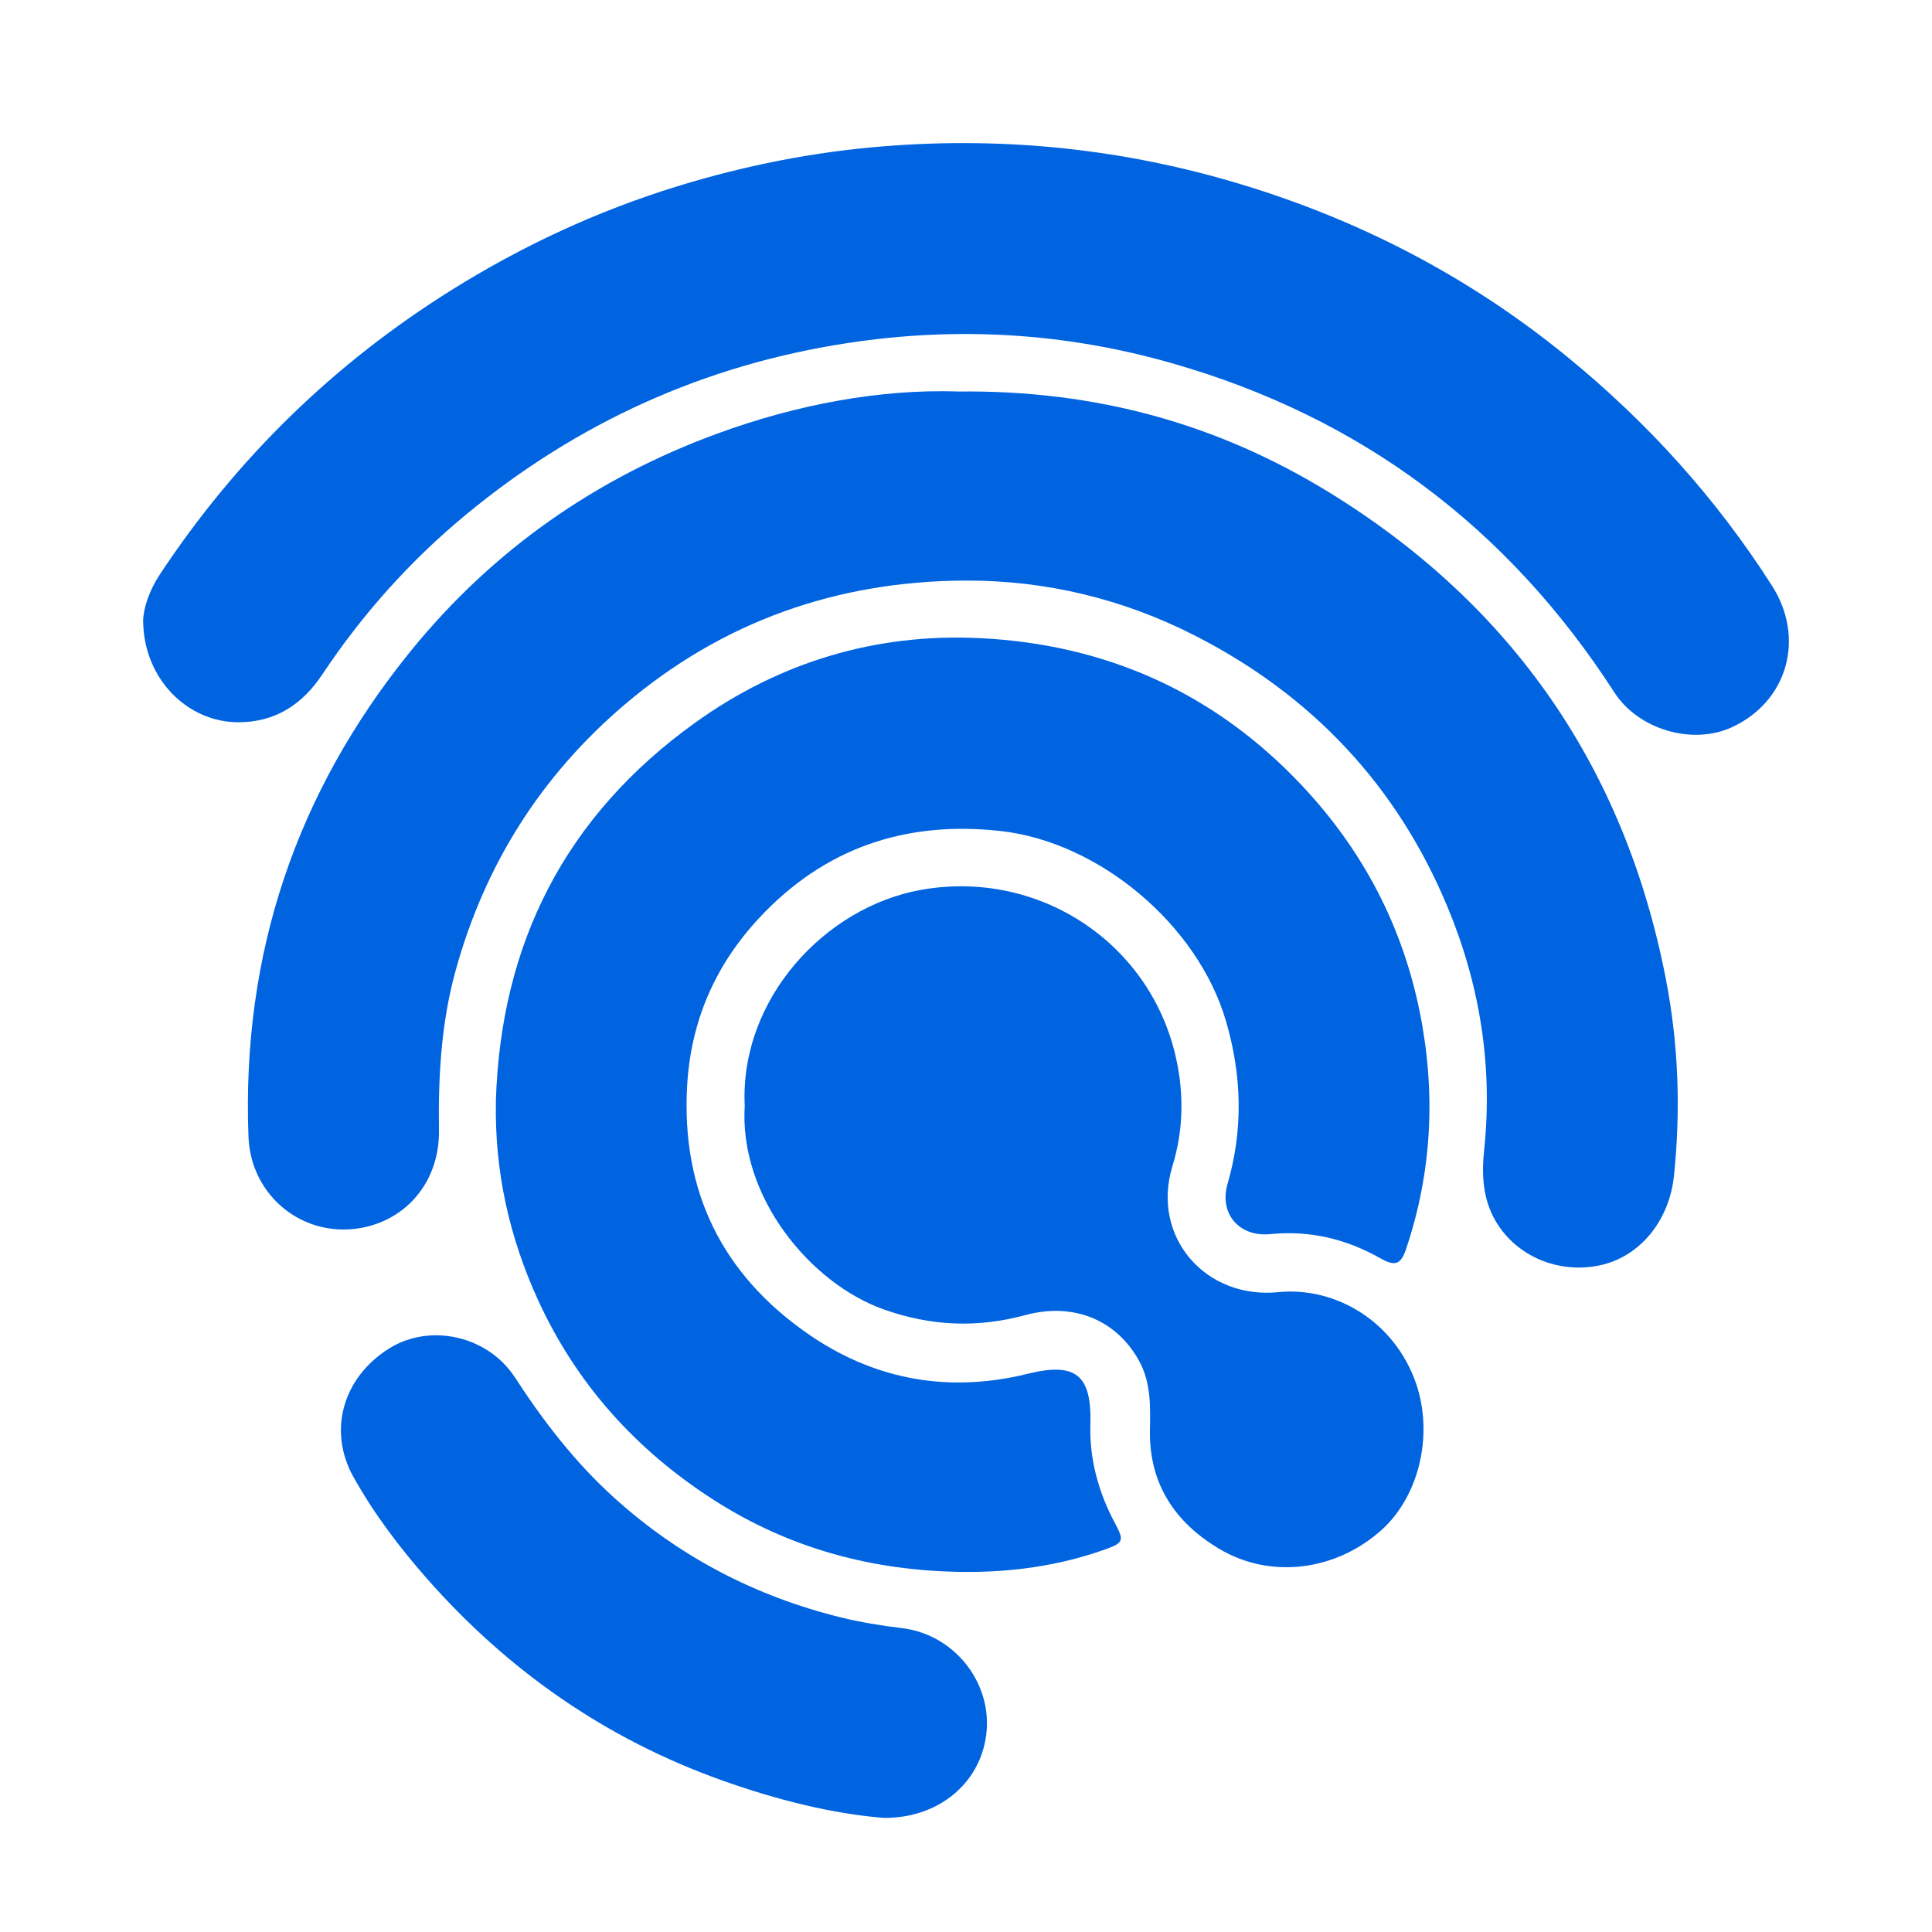
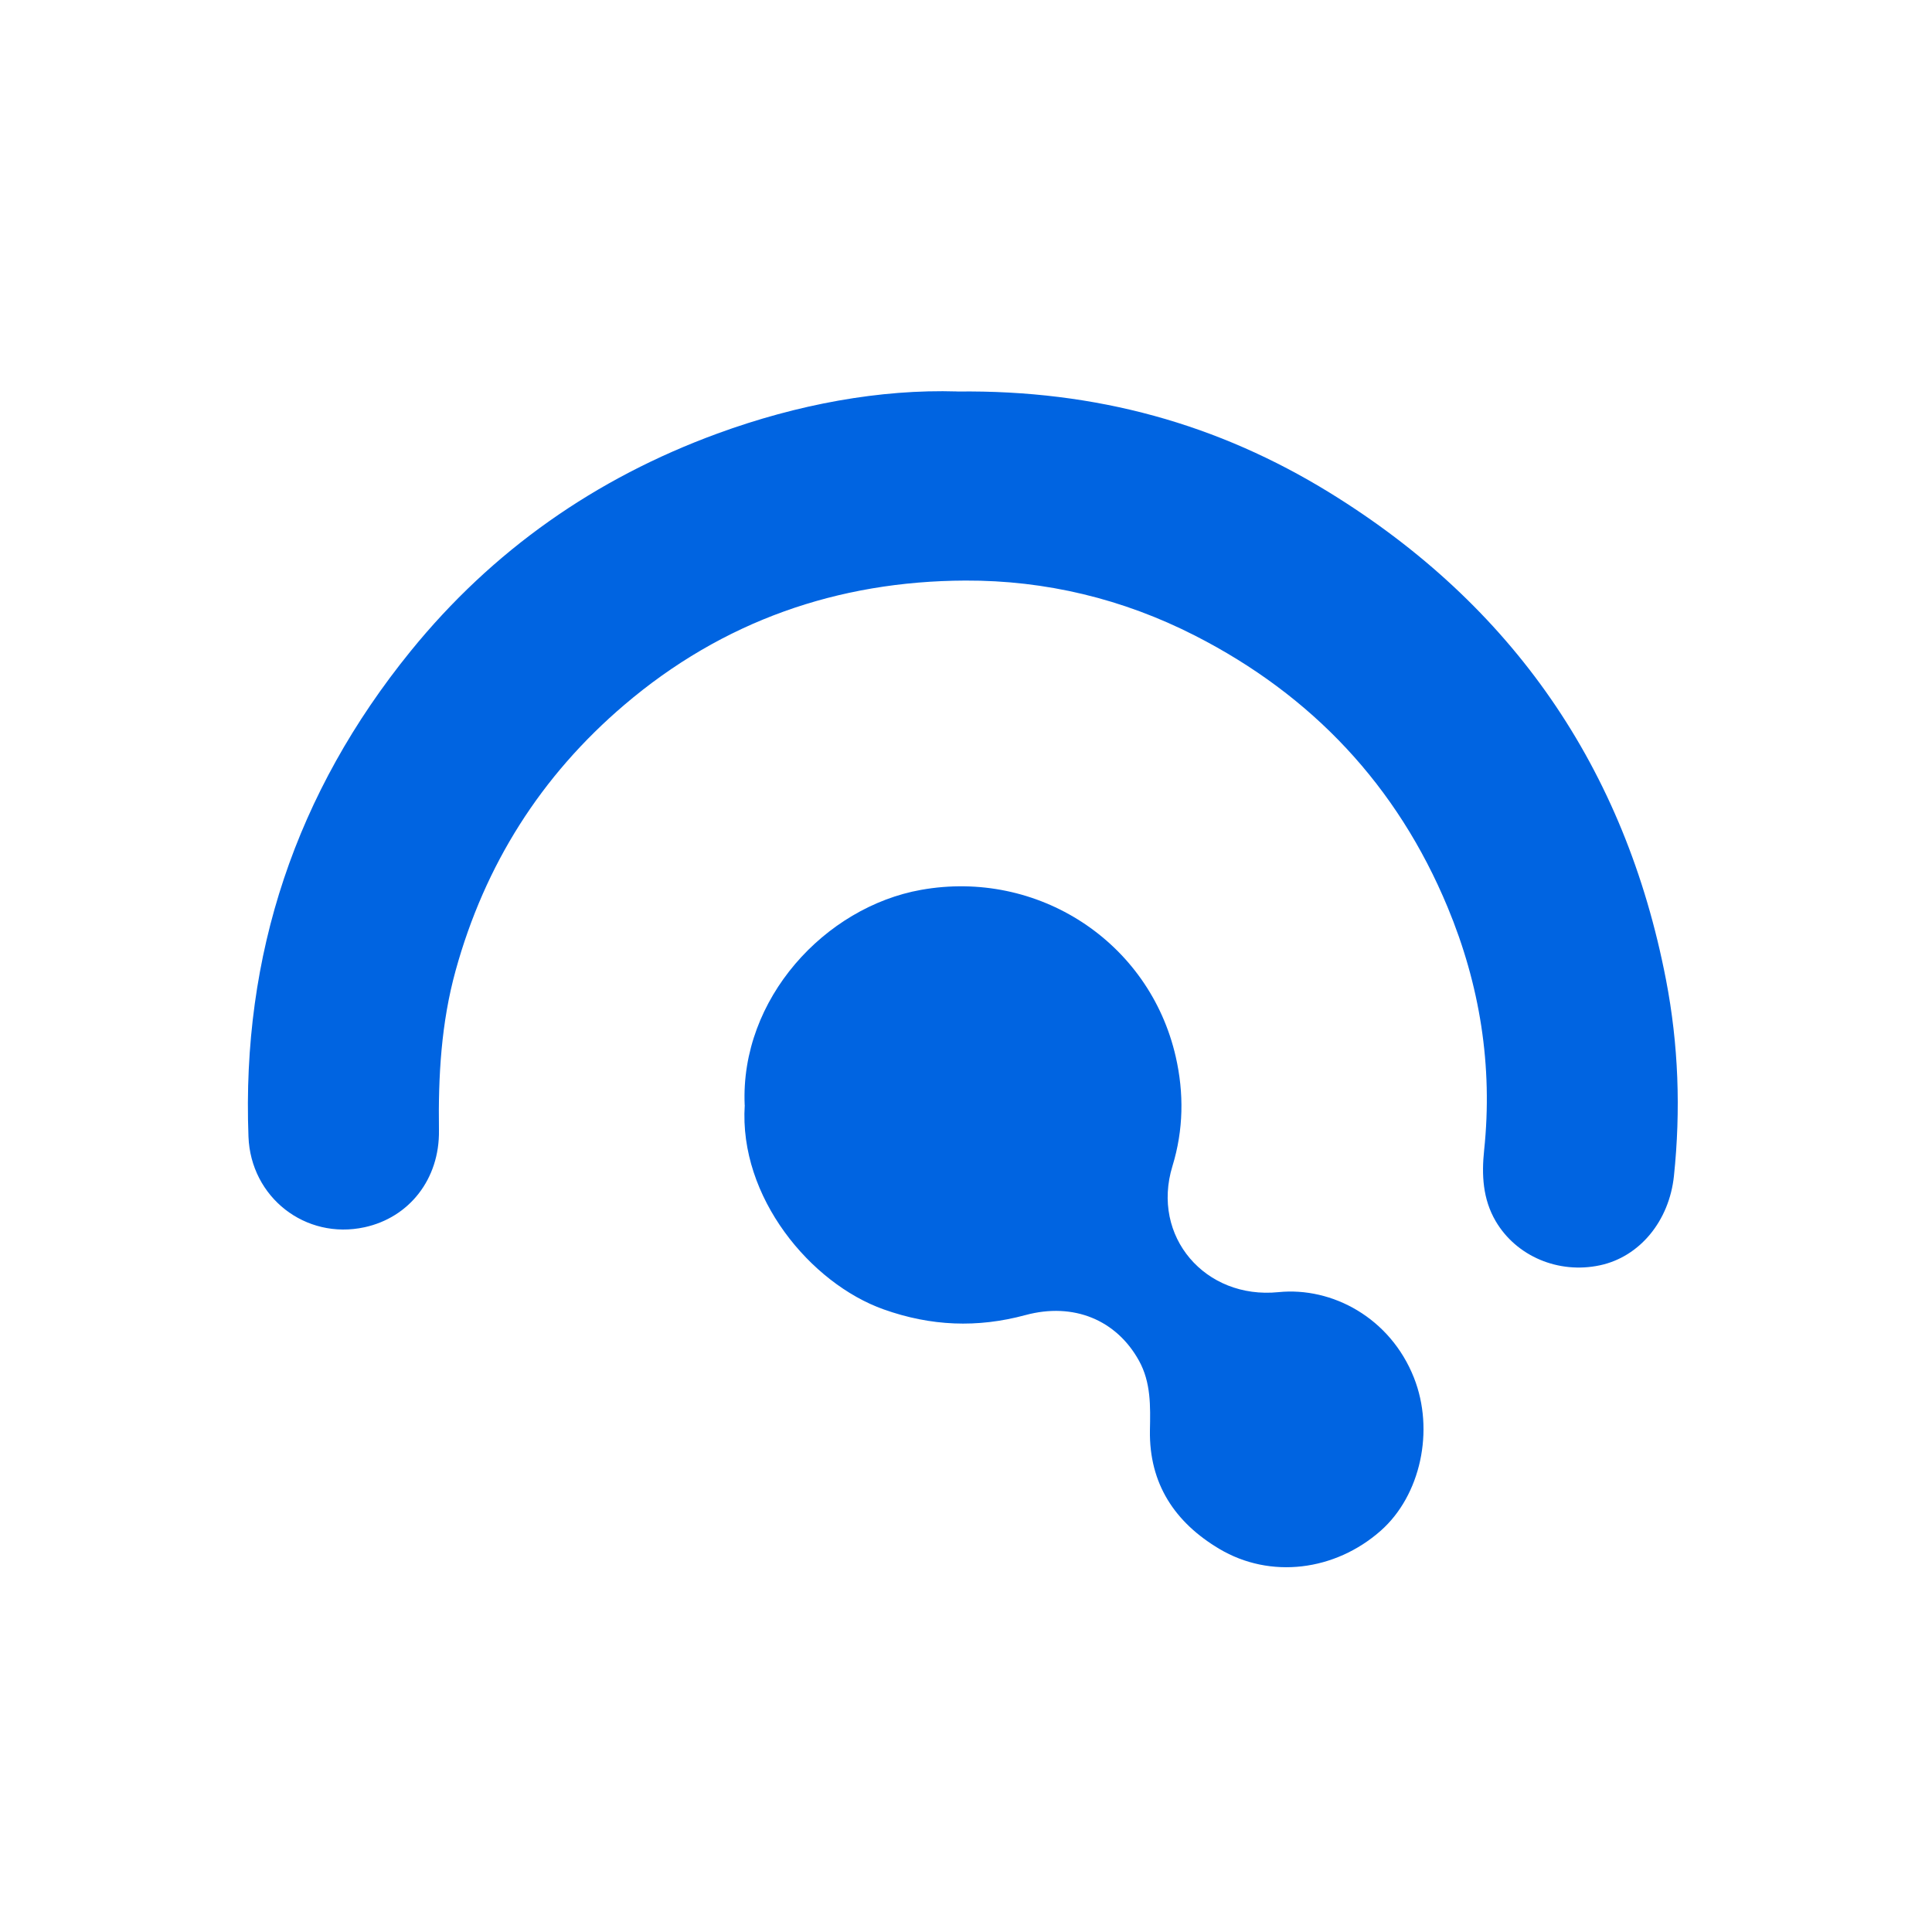
<svg xmlns="http://www.w3.org/2000/svg" width="54" height="54" viewBox="0 0 54 54" fill="none">
  <path d="M26.756 10.943C30.655 10.895 34.06 11.861 37.158 13.767C42.271 16.914 45.424 21.473 46.565 27.383C46.915 29.195 46.98 31.029 46.787 32.869C46.656 34.125 45.831 35.13 44.716 35.366C43.559 35.613 42.381 35.113 41.805 34.132C41.442 33.513 41.41 32.833 41.482 32.148C41.73 29.795 41.362 27.523 40.462 25.358C39.053 21.965 36.675 19.436 33.397 17.764C31.382 16.736 29.218 16.218 26.982 16.227C23.415 16.241 20.199 17.36 17.451 19.701C15.116 21.691 13.552 24.17 12.736 27.123C12.331 28.587 12.247 30.083 12.269 31.594C12.289 32.956 11.438 34.031 10.189 34.302C8.536 34.661 7.008 33.464 6.945 31.771C6.752 26.678 8.272 22.15 11.477 18.2C13.766 15.38 16.647 13.365 20.055 12.117C22.292 11.298 24.602 10.875 26.756 10.941V10.943Z" fill="#0064E1" />
-   <path d="M13.859 30.796C13.989 26.364 15.805 22.806 19.423 20.204C21.796 18.498 24.487 17.696 27.38 17.836C30.9 18.005 33.943 19.353 36.393 21.959C38.088 23.763 39.193 25.868 39.681 28.279C40.134 30.52 40.033 32.747 39.293 34.932C39.142 35.378 38.953 35.382 38.567 35.162C37.624 34.628 36.598 34.383 35.507 34.494C34.644 34.582 34.067 33.927 34.311 33.089C34.752 31.567 34.71 30.063 34.269 28.548C33.488 25.861 30.739 23.536 27.966 23.227C25.315 22.933 23.046 23.697 21.221 25.656C19.992 26.974 19.306 28.538 19.205 30.359C19.042 33.3 20.185 35.614 22.576 37.277C24.359 38.518 26.359 38.921 28.506 38.449C28.583 38.432 28.66 38.413 28.737 38.394C30.082 38.065 30.516 38.444 30.476 39.81C30.447 40.79 30.706 41.723 31.173 42.591C31.433 43.075 31.39 43.128 30.862 43.316C29.59 43.767 28.267 43.947 26.939 43.936C24.422 43.914 22.059 43.288 19.919 41.904C17.758 40.509 16.107 38.67 15.038 36.336C14.239 34.588 13.822 32.742 13.861 30.797L13.859 30.796Z" fill="#0064E1" />
-   <path d="M4 17.35C4.008 16.998 4.172 16.504 4.465 16.06C6.61 12.814 9.333 10.16 12.634 8.098C14.608 6.866 16.7 5.895 18.922 5.21C20.818 4.625 22.751 4.242 24.738 4.086C28.128 3.819 31.446 4.169 34.693 5.153C38.034 6.164 41.077 7.747 43.791 9.962C46.045 11.801 47.967 13.924 49.53 16.375C50.464 17.839 49.964 19.612 48.404 20.328C47.292 20.837 45.787 20.384 45.124 19.356C42.15 14.749 38.044 11.663 32.759 10.153C29.773 9.299 26.758 9.12 23.686 9.589C19.686 10.2 16.143 11.81 13.036 14.374C11.478 15.659 10.136 17.157 9.013 18.845C8.451 19.69 7.692 20.194 6.644 20.187C5.225 20.177 4.011 18.962 4.001 17.35H4Z" fill="#0064E1" />
  <path d="M20.814 30.888C20.685 27.915 23.06 25.352 25.743 24.872C29.001 24.289 32.128 26.314 32.863 29.539C33.094 30.552 33.081 31.579 32.771 32.59C32.165 34.563 33.687 36.322 35.732 36.116C37.236 35.964 38.858 36.835 39.52 38.507C40.102 39.977 39.708 41.801 38.589 42.787C37.314 43.91 35.507 44.141 34.079 43.291C32.841 42.555 32.115 41.472 32.141 39.976C32.154 39.309 32.173 38.642 31.834 38.03C31.207 36.897 30.012 36.392 28.661 36.757C27.315 37.121 26.018 37.067 24.699 36.598C22.657 35.872 20.648 33.46 20.816 30.888H20.814Z" fill="#0064E1" />
-   <path d="M24.703 50.811C23.25 50.694 21.701 50.303 20.191 49.766C16.942 48.611 14.2 46.698 11.928 44.117C11.155 43.238 10.447 42.301 9.874 41.272C9.161 39.989 9.58 38.499 10.88 37.688C12.021 36.976 13.636 37.331 14.399 38.508C15.196 39.736 16.081 40.882 17.171 41.867C18.995 43.515 21.105 44.612 23.486 45.203C24.056 45.344 24.629 45.437 25.213 45.507C26.64 45.68 27.687 46.968 27.578 48.363C27.467 49.767 26.297 50.821 24.704 50.811H24.703Z" fill="#0064E1" />
</svg>